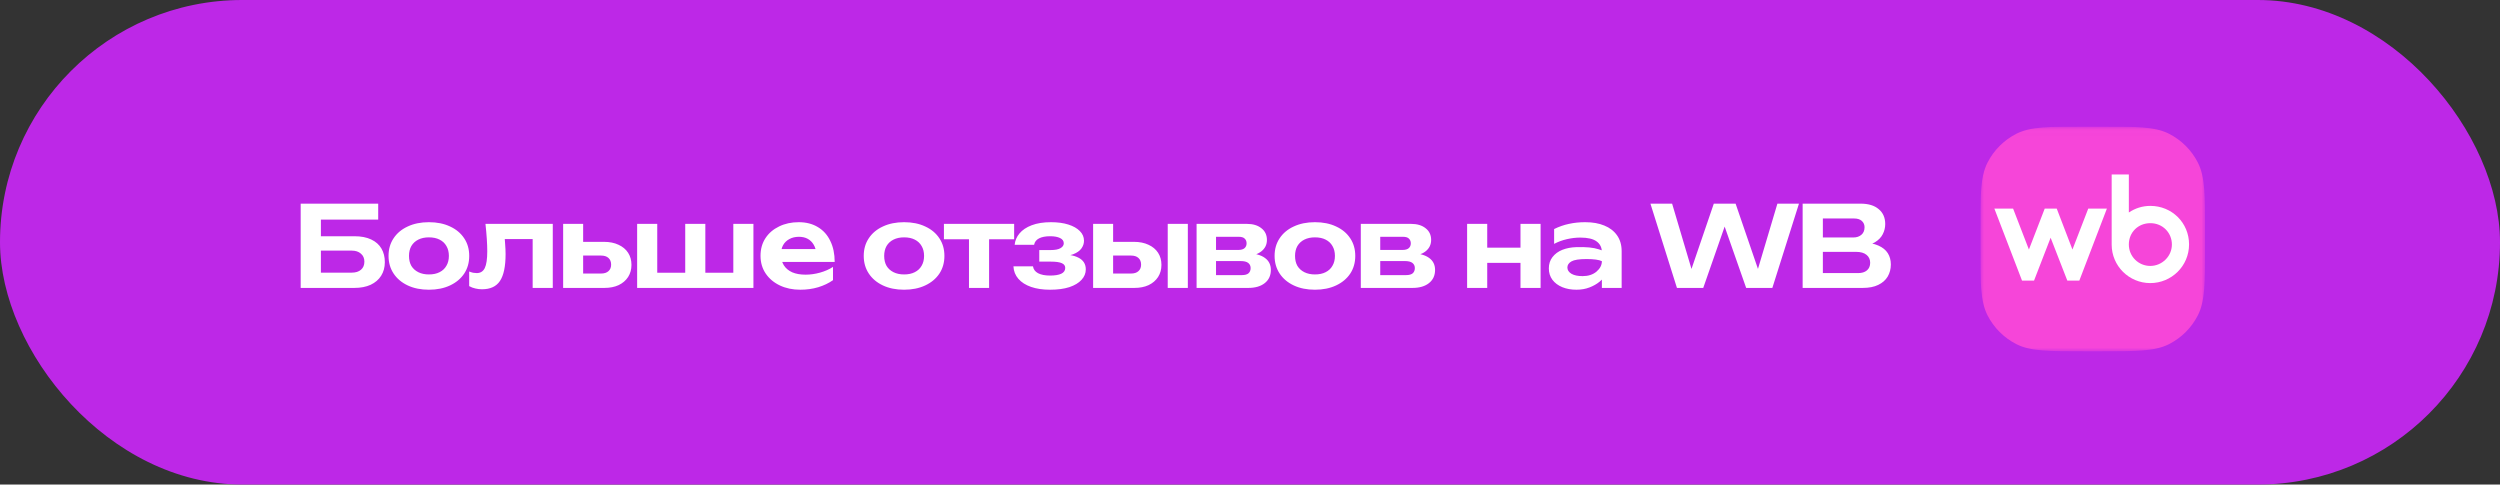
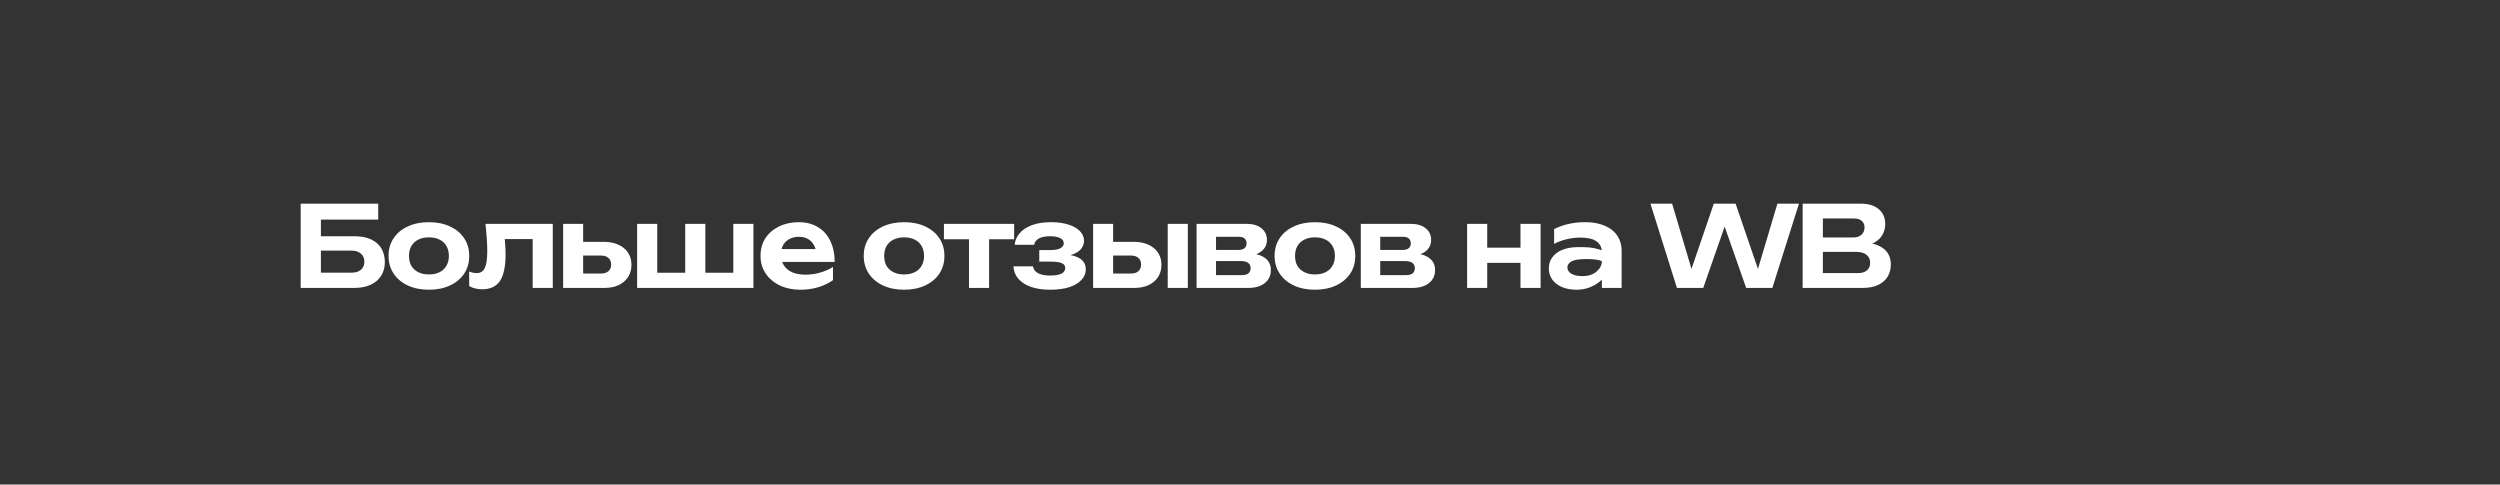
<svg xmlns="http://www.w3.org/2000/svg" width="356" height="69" viewBox="0 0 356 69" fill="none">
  <rect x="0" y="0" width="356" height="69" fill="#333333" stroke="none" />
-   <rect width="356" height="69" rx="34.5" fill="#BD28E7" />
  <path d="M44.208 33.64H50.448C51.419 33.64 52.224 33.795 52.864 34.104C53.515 34.413 54 34.845 54.32 35.4C54.64 35.944 54.8 36.589 54.8 37.336C54.8 38.072 54.624 38.717 54.272 39.272C53.931 39.816 53.435 40.243 52.784 40.552C52.133 40.851 51.355 41 50.448 41H42.816V34.728V29H53.856V31.272H44.624L45.696 29.88V34.68V40.2L44.56 38.824H50.096C50.651 38.824 51.088 38.685 51.408 38.408C51.728 38.131 51.888 37.747 51.888 37.256C51.888 36.776 51.723 36.397 51.392 36.12C51.072 35.832 50.635 35.688 50.08 35.688H44.208V33.64ZM61.073 41.256C59.931 41.256 58.929 41.053 58.065 40.648C57.201 40.243 56.529 39.677 56.049 38.952C55.569 38.227 55.329 37.389 55.329 36.44C55.329 35.48 55.569 34.643 56.049 33.928C56.529 33.203 57.201 32.643 58.065 32.248C58.929 31.843 59.931 31.64 61.073 31.64C62.225 31.64 63.227 31.843 64.081 32.248C64.945 32.643 65.617 33.203 66.097 33.928C66.577 34.643 66.817 35.48 66.817 36.44C66.817 37.4 66.577 38.243 66.097 38.968C65.617 39.683 64.945 40.243 64.081 40.648C63.217 41.053 62.214 41.256 61.073 41.256ZM61.073 39.08C61.67 39.08 62.177 38.973 62.593 38.76C63.02 38.547 63.345 38.243 63.569 37.848C63.803 37.453 63.921 36.984 63.921 36.44C63.921 35.896 63.803 35.427 63.569 35.032C63.345 34.637 63.02 34.333 62.593 34.12C62.177 33.907 61.67 33.8 61.073 33.8C60.497 33.8 59.995 33.907 59.569 34.12C59.142 34.333 58.812 34.637 58.577 35.032C58.353 35.427 58.241 35.896 58.241 36.44C58.241 36.995 58.353 37.469 58.577 37.864C58.812 38.248 59.142 38.547 59.569 38.76C59.995 38.973 60.497 39.08 61.073 39.08ZM69.13 31.88H78.715V41H75.85V32.728L77.162 34.04H70.57L71.802 32.952C71.856 33.603 71.898 34.195 71.93 34.728C71.973 35.261 71.995 35.747 71.995 36.184C71.995 37.933 71.728 39.208 71.195 40.008C70.672 40.797 69.819 41.192 68.635 41.192C68.304 41.192 67.989 41.155 67.691 41.08C67.392 41.016 67.099 40.904 66.811 40.744V38.664C67.002 38.739 67.189 38.797 67.371 38.84C67.562 38.872 67.733 38.888 67.882 38.888C68.416 38.888 68.8 38.648 69.034 38.168C69.269 37.688 69.386 36.893 69.386 35.784C69.386 35.272 69.365 34.691 69.323 34.04C69.28 33.379 69.216 32.659 69.13 31.88ZM80.192 41V31.88H83.04V40.264L82.144 38.952H85.584C86.043 38.952 86.395 38.84 86.64 38.616C86.896 38.392 87.024 38.083 87.024 37.688C87.024 37.272 86.896 36.952 86.64 36.728C86.395 36.504 86.043 36.392 85.584 36.392H82.144V34.44H86.032C86.811 34.44 87.494 34.579 88.08 34.856C88.667 35.123 89.12 35.501 89.44 35.992C89.76 36.483 89.92 37.059 89.92 37.72C89.92 38.371 89.76 38.947 89.44 39.448C89.12 39.939 88.672 40.323 88.096 40.6C87.52 40.867 86.843 41 86.064 41H80.192ZM90.728 41V31.88H93.592V39.704L92.728 38.84H98.264L97.576 39.704V31.88H100.44V39.704L99.656 38.84H105.288L104.424 39.704V31.88H107.288V41H90.728ZM113.963 41.256C112.875 41.256 111.905 41.053 111.051 40.648C110.198 40.243 109.526 39.677 109.035 38.952C108.545 38.227 108.299 37.384 108.299 36.424C108.299 35.464 108.534 34.627 109.003 33.912C109.473 33.197 110.118 32.643 110.939 32.248C111.761 31.843 112.694 31.64 113.739 31.64C114.795 31.64 115.707 31.875 116.475 32.344C117.243 32.803 117.83 33.459 118.235 34.312C118.651 35.155 118.859 36.152 118.859 37.304H110.619V35.464H117.291L116.235 36.12C116.203 35.619 116.081 35.192 115.867 34.84C115.654 34.477 115.371 34.2 115.019 34.008C114.667 33.816 114.251 33.72 113.771 33.72C113.249 33.72 112.795 33.827 112.411 34.04C112.027 34.243 111.729 34.531 111.515 34.904C111.313 35.277 111.211 35.709 111.211 36.2C111.211 36.808 111.345 37.331 111.611 37.768C111.889 38.205 112.289 38.541 112.811 38.776C113.334 39 113.969 39.112 114.715 39.112C115.398 39.112 116.081 39.016 116.763 38.824C117.457 38.632 118.075 38.36 118.619 38.008V39.896C118.011 40.323 117.307 40.659 116.507 40.904C115.718 41.139 114.87 41.256 113.963 41.256ZM128.74 41.256C127.598 41.256 126.596 41.053 125.732 40.648C124.868 40.243 124.196 39.677 123.716 38.952C123.236 38.227 122.996 37.389 122.996 36.44C122.996 35.48 123.236 34.643 123.716 33.928C124.196 33.203 124.868 32.643 125.732 32.248C126.596 31.843 127.598 31.64 128.74 31.64C129.892 31.64 130.894 31.843 131.748 32.248C132.612 32.643 133.284 33.203 133.764 33.928C134.244 34.643 134.484 35.48 134.484 36.44C134.484 37.4 134.244 38.243 133.764 38.968C133.284 39.683 132.612 40.243 131.748 40.648C130.884 41.053 129.881 41.256 128.74 41.256ZM128.74 39.08C129.337 39.08 129.844 38.973 130.26 38.76C130.686 38.547 131.012 38.243 131.236 37.848C131.47 37.453 131.588 36.984 131.588 36.44C131.588 35.896 131.47 35.427 131.236 35.032C131.012 34.637 130.686 34.333 130.26 34.12C129.844 33.907 129.337 33.8 128.74 33.8C128.164 33.8 127.662 33.907 127.236 34.12C126.809 34.333 126.478 34.637 126.244 35.032C126.02 35.427 125.908 35.896 125.908 36.44C125.908 36.995 126.02 37.469 126.244 37.864C126.478 38.248 126.809 38.547 127.236 38.76C127.662 38.973 128.164 39.08 128.74 39.08ZM137.983 32.888H140.847V41H137.983V32.888ZM134.415 31.88H144.415V34.072H134.415V31.88ZM149.529 41.256C148.495 41.256 147.593 41.123 146.825 40.856C146.057 40.589 145.455 40.205 145.017 39.704C144.58 39.203 144.345 38.611 144.313 37.928H147.097C147.161 38.355 147.401 38.68 147.817 38.904C148.244 39.128 148.815 39.24 149.529 39.24C150.212 39.24 150.74 39.155 151.113 38.984C151.497 38.803 151.689 38.525 151.689 38.152C151.689 37.843 151.529 37.619 151.209 37.48C150.889 37.331 150.372 37.256 149.657 37.256H147.993V35.608H149.625C150.255 35.608 150.719 35.517 151.017 35.336C151.327 35.155 151.481 34.925 151.481 34.648C151.481 34.317 151.305 34.067 150.953 33.896C150.601 33.725 150.132 33.64 149.545 33.64C148.884 33.64 148.356 33.741 147.961 33.944C147.567 34.147 147.332 34.451 147.257 34.856H144.489C144.543 34.259 144.772 33.72 145.177 33.24C145.583 32.749 146.164 32.36 146.921 32.072C147.679 31.784 148.591 31.64 149.657 31.64C150.607 31.64 151.433 31.752 152.137 31.976C152.841 32.2 153.385 32.509 153.769 32.904C154.164 33.299 154.361 33.757 154.361 34.28C154.361 34.675 154.239 35.043 153.993 35.384C153.748 35.725 153.348 36.003 152.793 36.216C152.239 36.419 151.503 36.515 150.585 36.504V36.232C151.887 36.179 152.884 36.333 153.577 36.696C154.271 37.048 154.617 37.603 154.617 38.36C154.617 38.915 154.415 39.411 154.009 39.848C153.615 40.285 153.039 40.632 152.281 40.888C151.524 41.133 150.607 41.256 149.529 41.256ZM166.284 31.88H169.148V41H166.284V31.88ZM155.66 41V31.88H158.508V40.264L157.612 38.952H161.052C161.511 38.952 161.863 38.84 162.108 38.616C162.364 38.392 162.492 38.083 162.492 37.688C162.492 37.272 162.364 36.952 162.108 36.728C161.863 36.504 161.511 36.392 161.052 36.392H157.612V34.44H161.5C162.279 34.44 162.962 34.579 163.548 34.856C164.135 35.123 164.588 35.501 164.908 35.992C165.228 36.483 165.388 37.059 165.388 37.72C165.388 38.371 165.228 38.947 164.908 39.448C164.588 39.939 164.14 40.323 163.564 40.6C162.988 40.867 162.311 41 161.532 41H155.66ZM170.394 41V36.44V31.88H177.546C178.421 31.88 179.114 32.088 179.626 32.504C180.149 32.909 180.41 33.464 180.41 34.168C180.41 34.829 180.149 35.368 179.626 35.784C179.114 36.189 178.394 36.435 177.466 36.52L177.658 36.056C178.735 36.088 179.557 36.312 180.122 36.728C180.687 37.133 180.97 37.704 180.97 38.44C180.97 39.229 180.682 39.853 180.106 40.312C179.53 40.771 178.746 41 177.754 41H170.394ZM173.162 40.376L172.058 39.176H176.842C177.269 39.176 177.583 39.091 177.786 38.92C177.989 38.739 178.09 38.488 178.09 38.168C178.09 37.869 177.978 37.629 177.754 37.448C177.53 37.267 177.173 37.176 176.682 37.176H172.138V35.592H176.33C176.735 35.592 177.034 35.507 177.226 35.336C177.418 35.165 177.514 34.936 177.514 34.648C177.514 34.371 177.423 34.147 177.242 33.976C177.071 33.805 176.794 33.72 176.41 33.72H172.074L173.162 32.52V36.44V40.376ZM187.246 41.256C186.105 41.256 185.102 41.053 184.238 40.648C183.374 40.243 182.702 39.677 182.222 38.952C181.742 38.227 181.502 37.389 181.502 36.44C181.502 35.48 181.742 34.643 182.222 33.928C182.702 33.203 183.374 32.643 184.238 32.248C185.102 31.843 186.105 31.64 187.246 31.64C188.398 31.64 189.401 31.843 190.254 32.248C191.118 32.643 191.79 33.203 192.27 33.928C192.75 34.643 192.99 35.48 192.99 36.44C192.99 37.4 192.75 38.243 192.27 38.968C191.79 39.683 191.118 40.243 190.254 40.648C189.39 41.053 188.387 41.256 187.246 41.256ZM187.246 39.08C187.843 39.08 188.35 38.973 188.766 38.76C189.193 38.547 189.518 38.243 189.742 37.848C189.977 37.453 190.094 36.984 190.094 36.44C190.094 35.896 189.977 35.427 189.742 35.032C189.518 34.637 189.193 34.333 188.766 34.12C188.35 33.907 187.843 33.8 187.246 33.8C186.67 33.8 186.169 33.907 185.742 34.12C185.315 34.333 184.985 34.637 184.75 35.032C184.526 35.427 184.414 35.896 184.414 36.44C184.414 36.995 184.526 37.469 184.75 37.864C184.985 38.248 185.315 38.547 185.742 38.76C186.169 38.973 186.67 39.08 187.246 39.08ZM193.778 41V36.44V31.88H200.93C201.804 31.88 202.498 32.088 203.01 32.504C203.532 32.909 203.794 33.464 203.794 34.168C203.794 34.829 203.532 35.368 203.01 35.784C202.498 36.189 201.778 36.435 200.85 36.52L201.042 36.056C202.119 36.088 202.94 36.312 203.506 36.728C204.071 37.133 204.354 37.704 204.354 38.44C204.354 39.229 204.066 39.853 203.49 40.312C202.914 40.771 202.13 41 201.138 41H193.778ZM196.546 40.376L195.442 39.176H200.226C200.652 39.176 200.967 39.091 201.17 38.92C201.372 38.739 201.474 38.488 201.474 38.168C201.474 37.869 201.362 37.629 201.138 37.448C200.914 37.267 200.556 37.176 200.066 37.176H195.522V35.592H199.714C200.119 35.592 200.418 35.507 200.61 35.336C200.802 35.165 200.898 34.936 200.898 34.648C200.898 34.371 200.807 34.147 200.626 33.976C200.455 33.805 200.178 33.72 199.794 33.72H195.458L196.546 32.52V36.44V40.376ZM208.917 31.88H211.781V41H208.917V31.88ZM216.517 31.88H219.381V41H216.517V31.88ZM210.549 35.272H217.637V37.432H210.549V35.272ZM228.107 35.912C228.107 35.251 227.856 34.739 227.355 34.376C226.864 34.013 226.091 33.832 225.035 33.832C224.416 33.832 223.781 33.907 223.131 34.056C222.48 34.205 221.872 34.429 221.307 34.728V32.616C222 32.275 222.704 32.029 223.419 31.88C224.144 31.72 224.912 31.64 225.723 31.64C226.789 31.64 227.701 31.8 228.459 32.12C229.227 32.429 229.829 32.893 230.267 33.512C230.704 34.131 230.923 34.883 230.923 35.768V41H228.107V35.912ZM224.475 35.192C225.851 35.149 226.907 35.251 227.643 35.496C228.389 35.731 228.8 35.917 228.875 36.056C228.949 36.184 228.987 36.899 228.987 38.2C228.987 38.467 228.88 38.776 228.667 39.128C228.453 39.469 228.149 39.805 227.755 40.136C227.36 40.456 226.885 40.723 226.331 40.936C225.776 41.149 225.157 41.256 224.475 41.256C223.728 41.256 223.056 41.133 222.459 40.888C221.872 40.643 221.408 40.296 221.067 39.848C220.725 39.389 220.555 38.845 220.555 38.216C220.555 37.597 220.725 37.064 221.067 36.616C221.419 36.157 221.888 35.811 222.475 35.576C223.072 35.341 223.739 35.213 224.475 35.192ZM225.915 36.888C224.88 36.888 224.165 37 223.771 37.224C223.387 37.448 223.195 37.736 223.195 38.088C223.195 38.451 223.387 38.749 223.771 38.984C224.155 39.208 224.683 39.32 225.355 39.32C226.165 39.32 226.827 39.107 227.339 38.68C227.851 38.243 228.107 37.747 228.107 37.192C227.691 36.989 226.96 36.888 225.915 36.888ZM250.845 39.784L249.885 39.8L253.101 29H256.173L252.381 41H248.653L244.973 30.504H246.205L242.541 41H238.797L235.021 29H238.109L241.309 39.784L240.365 39.768L244.045 29H247.149L250.845 39.784ZM264.92 35.096L265.176 34.52C266.104 34.541 266.872 34.691 267.48 34.968C268.088 35.235 268.536 35.597 268.824 36.056C269.112 36.515 269.256 37.048 269.256 37.656C269.256 38.296 269.107 38.872 268.808 39.384C268.509 39.885 268.061 40.28 267.464 40.568C266.877 40.856 266.141 41 265.256 41H256.696V34.84V29H264.952C266.061 29 266.92 29.261 267.528 29.784C268.147 30.296 268.456 31.005 268.456 31.912C268.456 32.413 268.339 32.893 268.104 33.352C267.88 33.8 267.507 34.184 266.984 34.504C266.472 34.813 265.784 35.011 264.92 35.096ZM259.576 40.28L258.472 38.888H264.6C265.133 38.888 265.549 38.76 265.848 38.504C266.157 38.248 266.312 37.885 266.312 37.416C266.312 36.947 266.141 36.573 265.8 36.296C265.459 36.008 264.957 35.864 264.296 35.864H258.44V33.816H263.928C264.387 33.816 264.765 33.688 265.064 33.432C265.363 33.176 265.512 32.819 265.512 32.36C265.512 31.997 265.384 31.699 265.128 31.464C264.872 31.229 264.504 31.112 264.024 31.112H258.472L259.576 29.72V34.84V40.28Z" fill="white" />
  <g clip-path="url(#clip0_111_581)">
    <mask id="mask0_111_581" style="mask-type:luminance" maskUnits="userSpaceOnUse" x="282" y="18" width="32" height="33">
-       <path d="M314 18.027H282V50.027H314V18.027Z" fill="white" />
-     </mask>
+       </mask>
    <g mask="url(#mask0_111_581)">
      <path d="M282 33.05C282 27.792 282 25.162 283.023 23.154C283.924 21.387 285.36 19.951 287.127 19.051C289.135 18.027 291.764 18.027 297.023 18.027H298.977C304.236 18.027 306.865 18.027 308.873 19.051C310.64 19.951 312.076 21.387 312.977 23.154C314 25.162 314 27.792 314 33.05V35.005C314 40.263 314 42.892 312.977 44.901C312.076 46.667 310.64 48.104 308.873 49.004C306.865 50.027 304.236 50.027 298.977 50.027H297.023C291.764 50.027 289.135 50.027 287.127 49.004C285.36 48.104 283.924 46.667 283.023 44.901C282 42.892 282 40.263 282 35.005V33.05Z" fill="#F645D9" />
-       <path d="M306.211 29.319C305.065 29.319 304.03 29.666 303.147 30.259V24.845H300.702V34.83C300.702 37.868 303.173 40.312 306.198 40.312C309.222 40.312 311.722 37.882 311.722 34.802C311.722 31.721 309.277 29.319 306.211 29.319ZM295.117 35.535L292.88 29.707H291.167L288.917 35.535L286.666 29.707H283.999L287.935 39.955H289.648L292.009 33.851L294.385 39.955H296.097L300.02 29.707H297.367L295.117 35.535ZM306.199 37.869C304.542 37.869 303.147 36.543 303.147 34.816C303.147 33.089 304.459 31.779 306.213 31.779C307.966 31.779 309.278 33.145 309.278 34.816C309.278 36.487 307.883 37.869 306.199 37.869Z" fill="white" />
    </g>
  </g>
  <defs>
    <clipPath id="clip0_111_581">
-       <rect width="32" height="33" fill="white" transform="translate(282 18)" />
-     </clipPath>
+       </clipPath>
  </defs>
</svg>